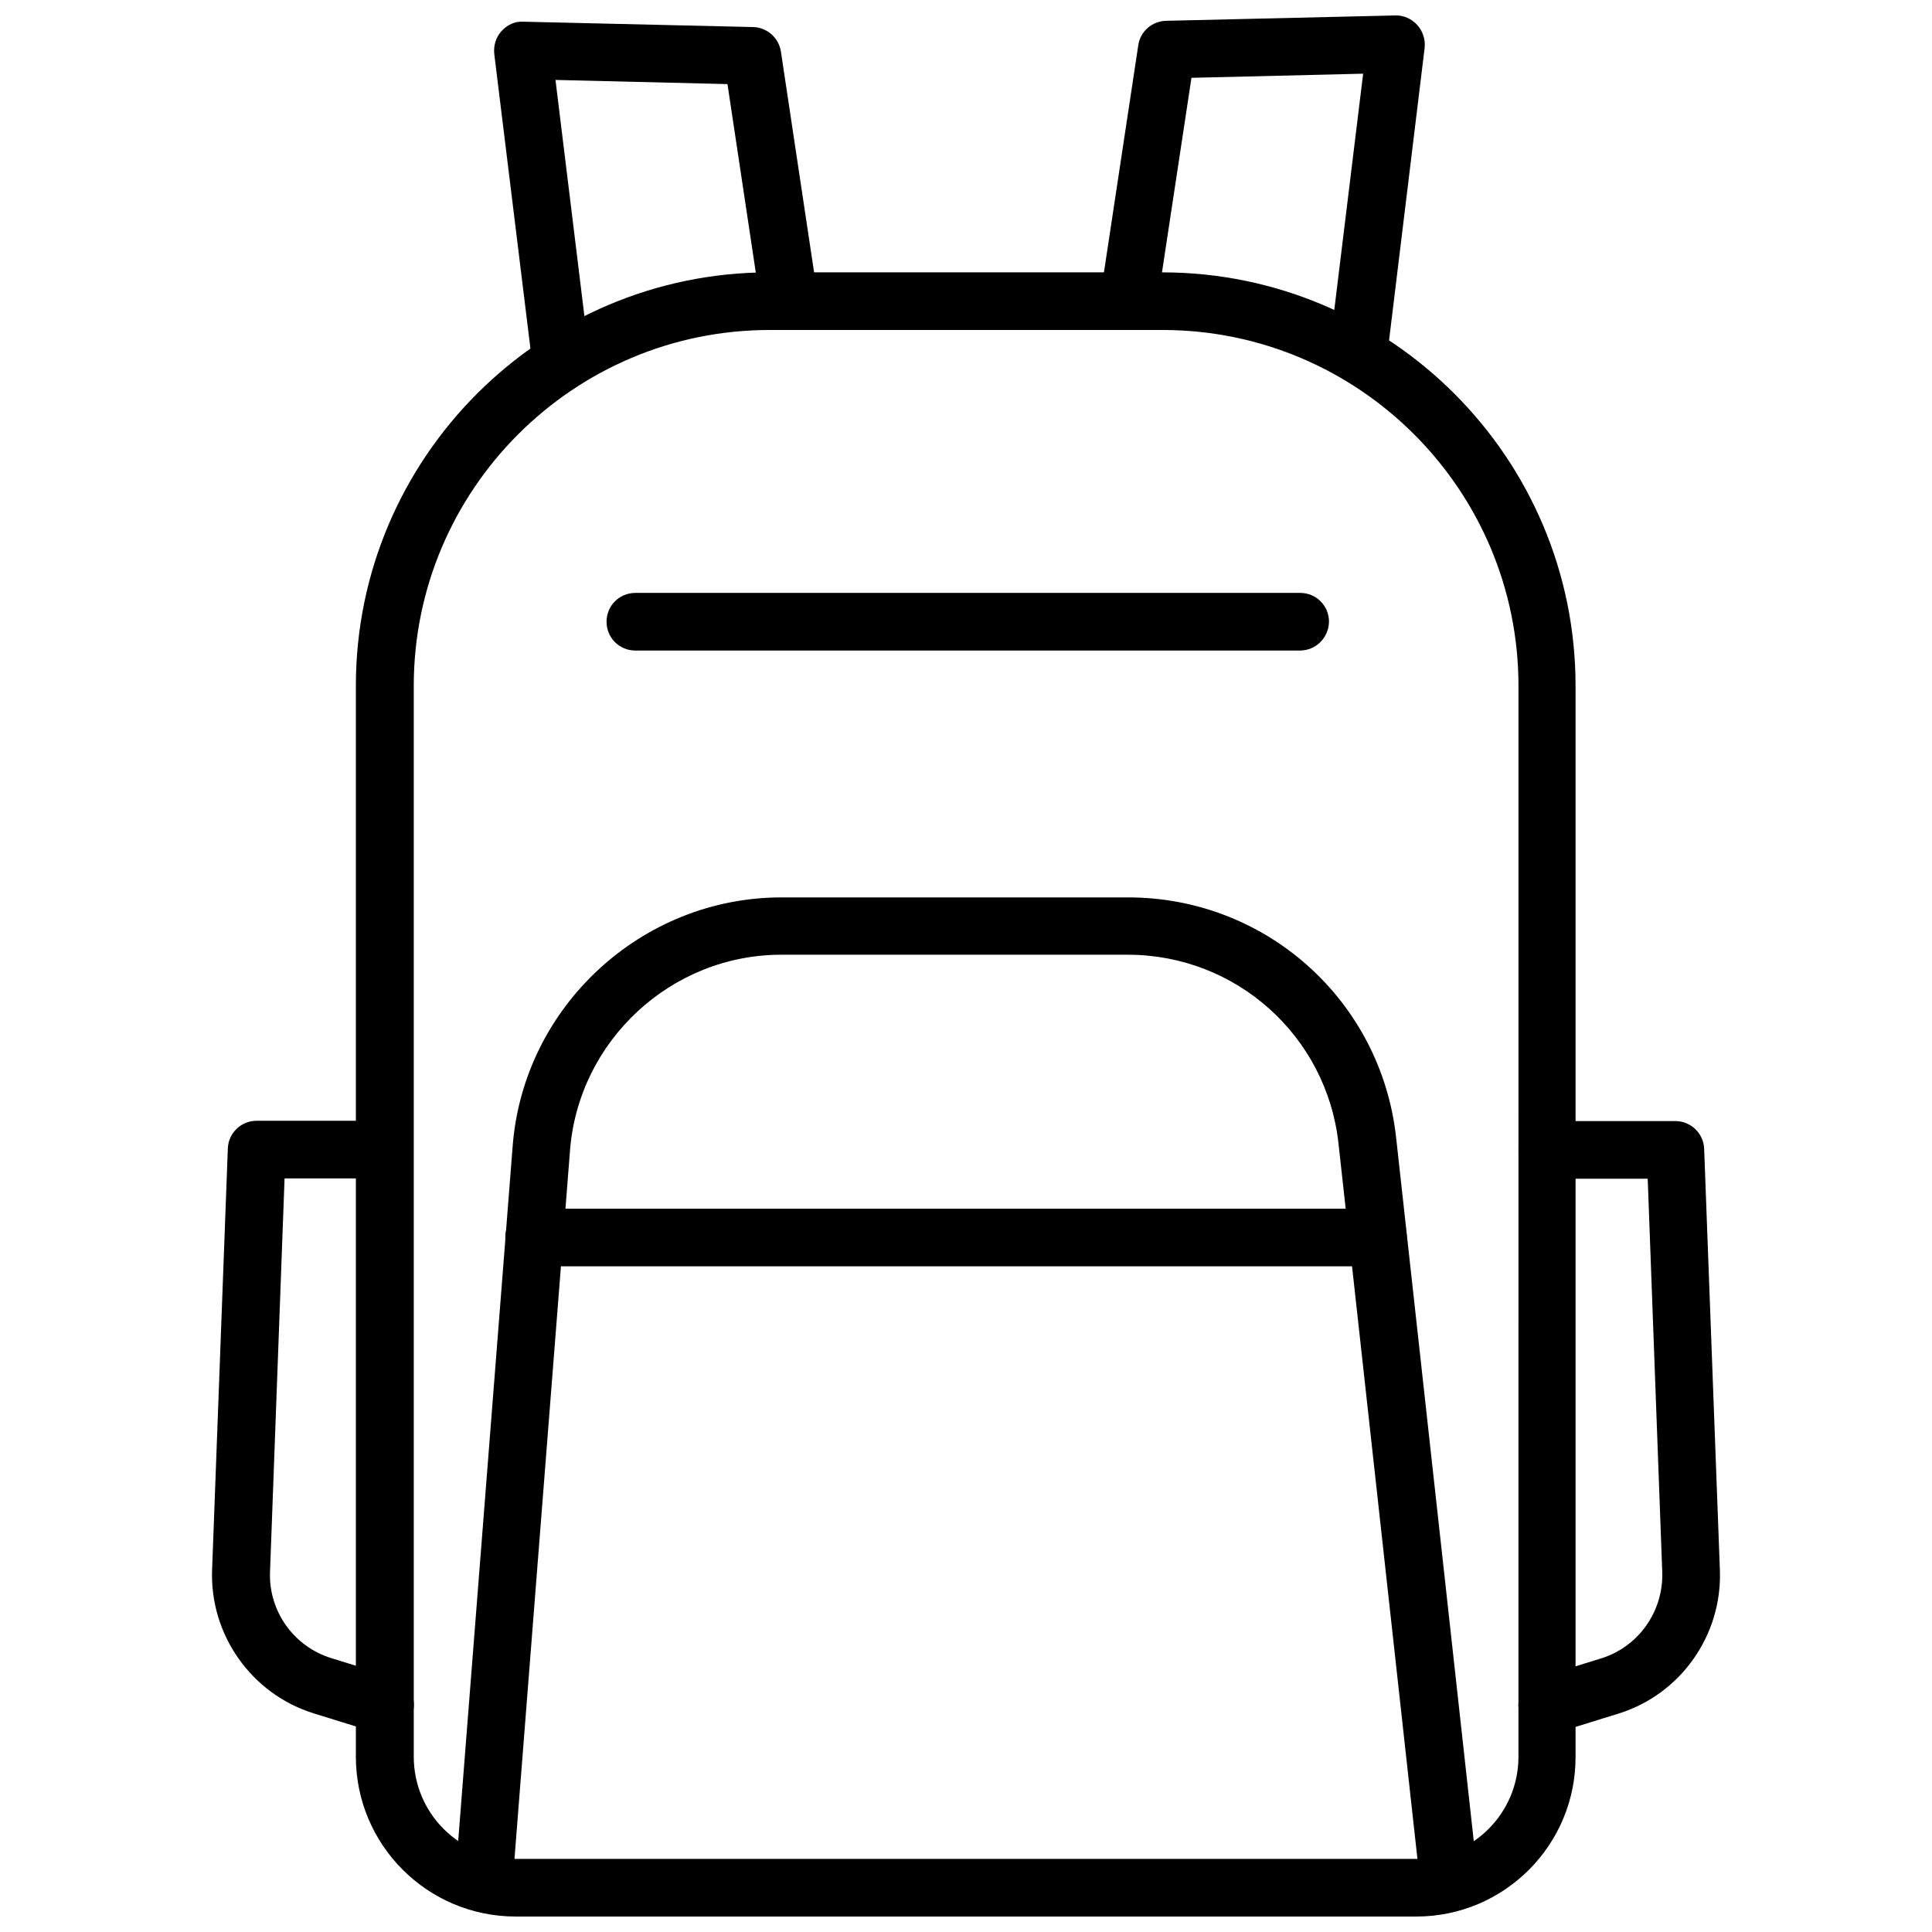
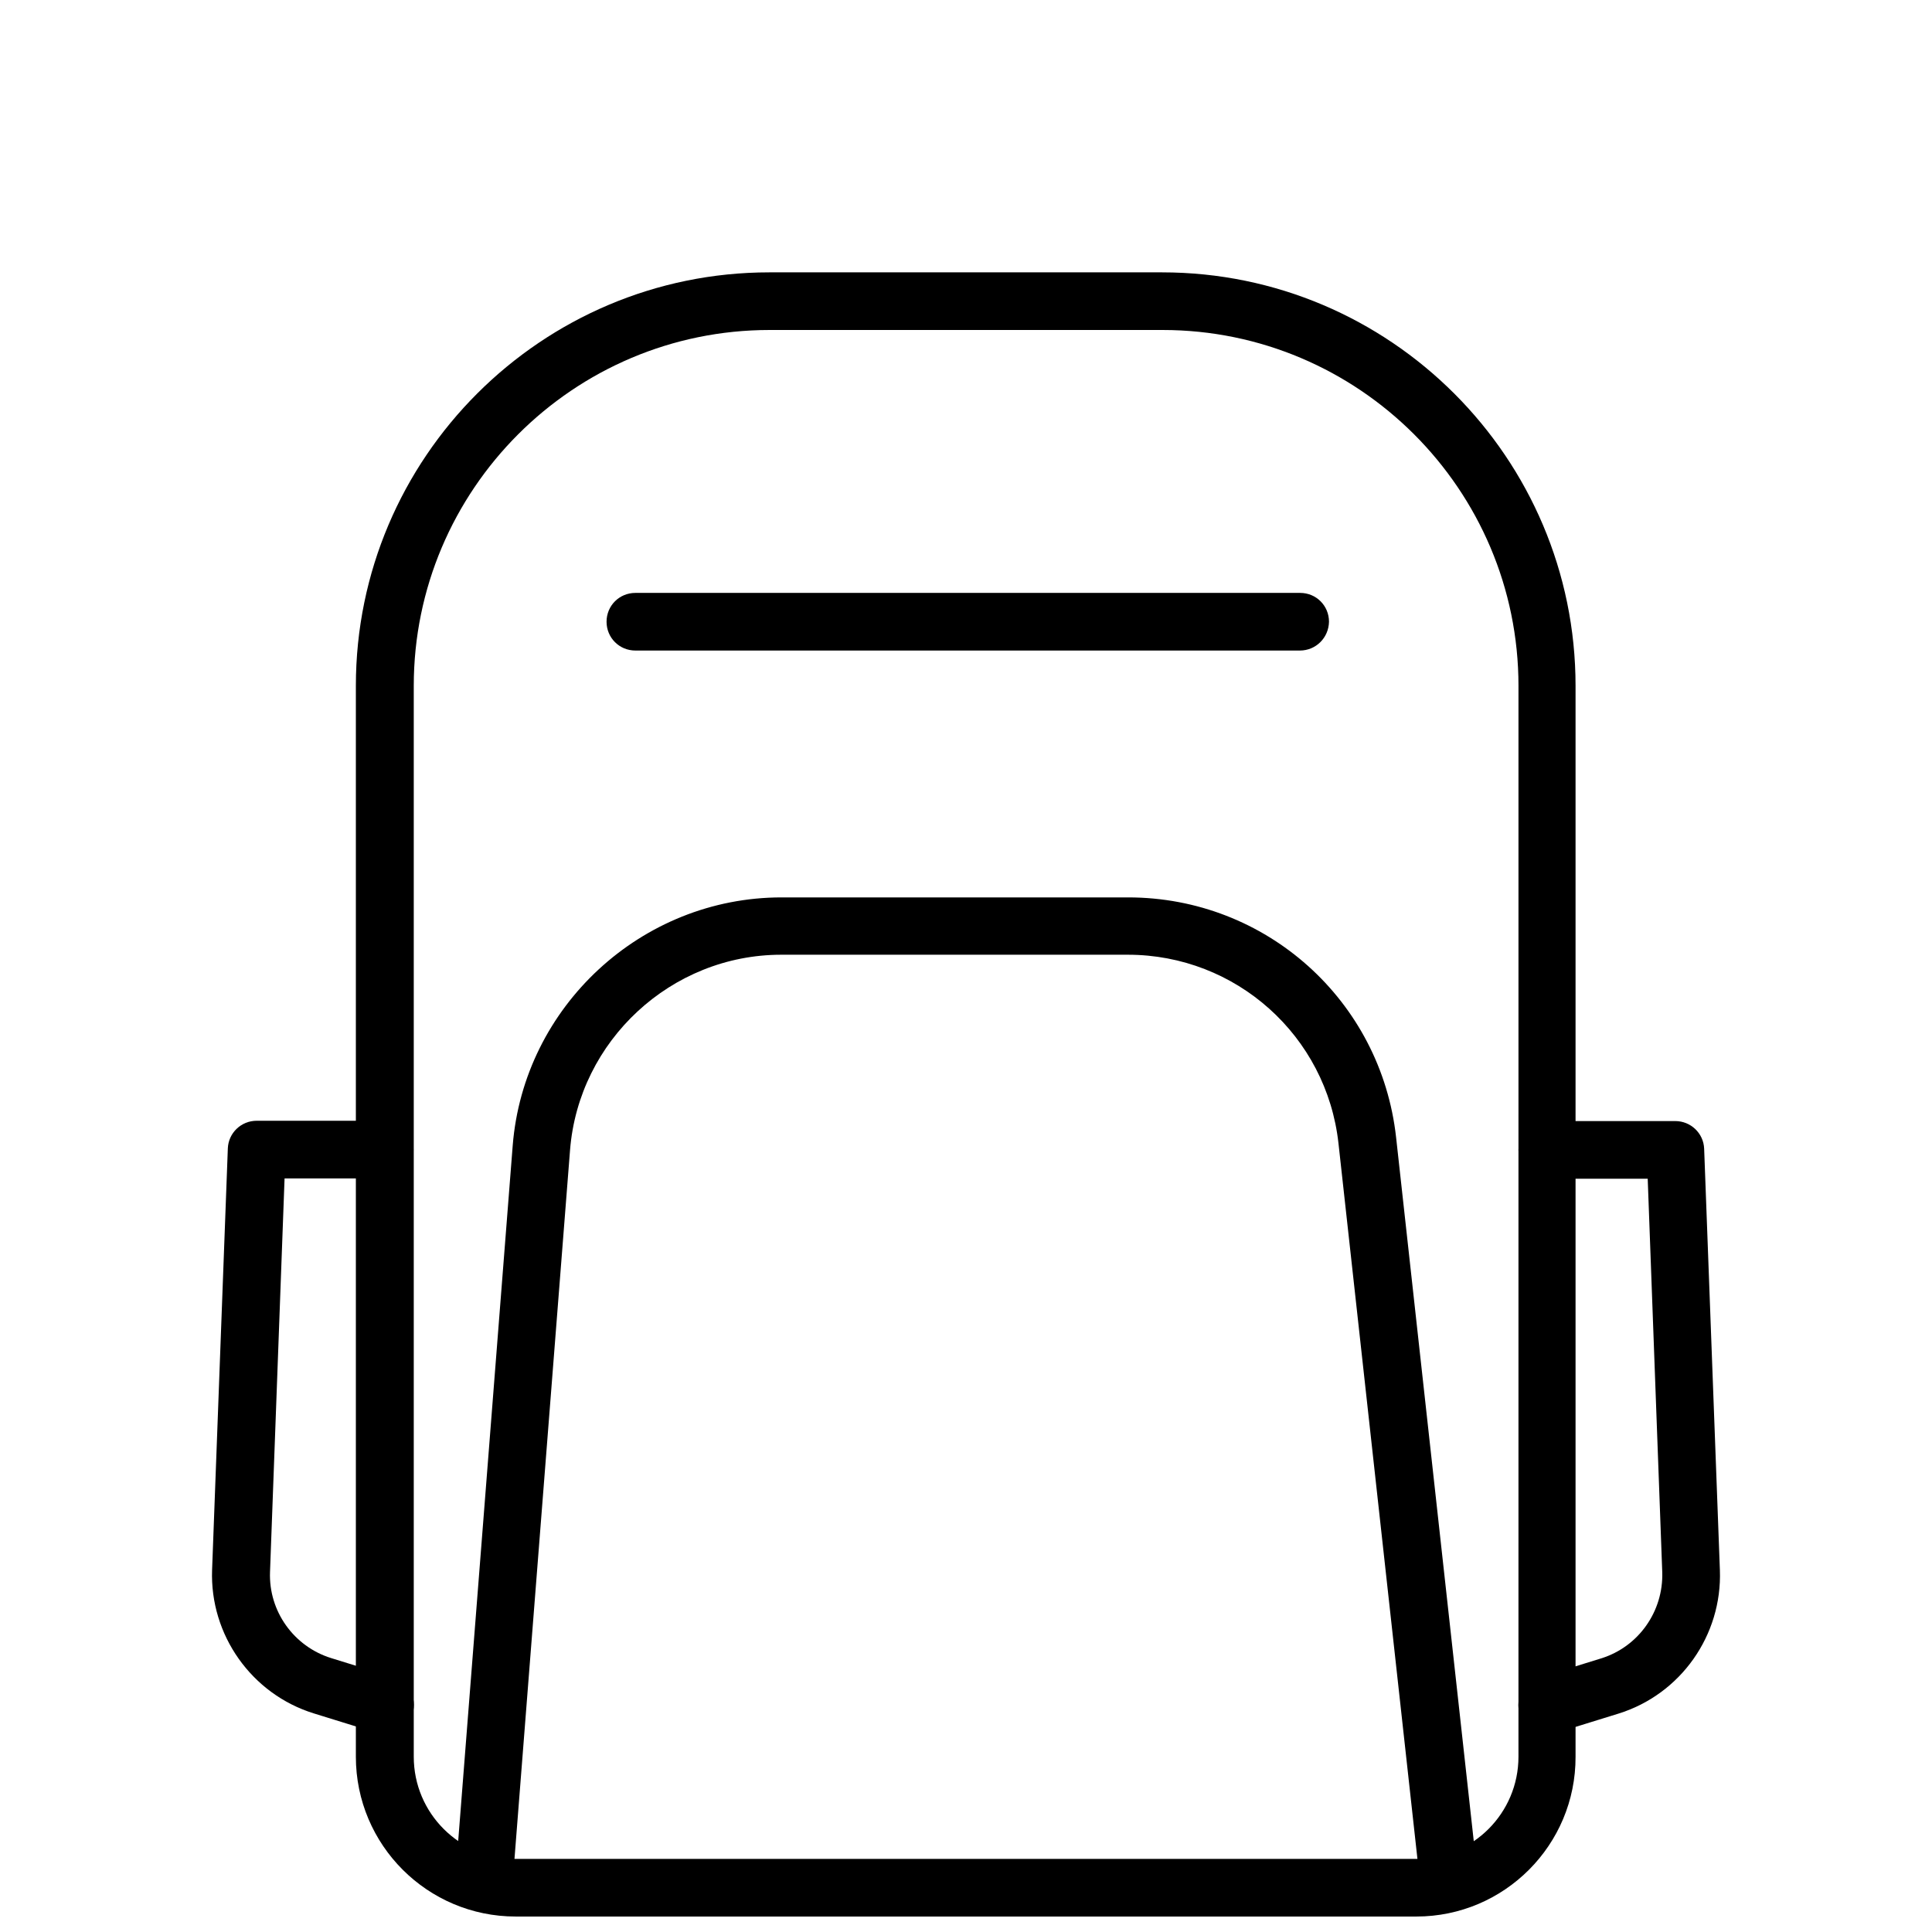
<svg xmlns="http://www.w3.org/2000/svg" width="800px" height="800px" version="1.1" viewBox="144 144 512 512">
  <defs>
    <clipPath id="b">
      <path d="m238 216h324v435.9h-324z" />
    </clipPath>
    <clipPath id="a">
-       <path d="m435 148.09h87v97.906h-87z" />
-     </clipPath>
+       </clipPath>
  </defs>
  <g clip-path="url(#b)">
    <path d="m519.34 651.9h-238.68c-23.379 0-42.352-18.973-42.352-42.352v-283.79c0-60.457 49.199-109.58 109.58-109.58h104.07c60.457 0 109.58 49.199 109.58 109.58v283.79c0.078 23.383-18.891 42.352-42.191 42.352zm-171.38-420.45c-52.035 0-94.309 42.352-94.309 94.309v283.79c0 14.957 12.121 27.078 27.078 27.078h238.6c14.957 0 27.078-12.121 27.078-27.078l0.004-283.79c0-52.035-42.352-94.309-94.309-94.309z" />
  </g>
  <path d="m527.76 648.52c-3.856 0-7.164-2.914-7.559-6.769l-21.492-194.75c-3.148-28.496-27.16-49.988-55.812-49.988h-91.863c-29.125 0-53.688 22.75-55.969 51.797l-15.113 192.79c-0.316 4.172-4.094 7.32-8.188 7.008-4.172-0.316-7.32-4.016-7.008-8.188l15.113-192.79c2.914-36.918 34.164-65.809 71.242-65.809h91.867c36.527 0 66.992 27.316 71.004 63.605l21.492 194.75c0.473 4.172-2.598 7.949-6.769 8.422-0.395-0.078-0.711-0.078-0.945-0.078z" />
-   <path d="m509.11 479.59h-223.57c-4.25 0-7.637-3.387-7.637-7.637s3.387-7.637 7.637-7.637h223.64c4.25 0 7.637 3.387 7.637 7.637-0.078 4.25-3.465 7.637-7.715 7.637z" />
  <path d="m554.05 603.49c-3.227 0-6.297-2.125-7.32-5.352-1.258-4.016 1.023-8.344 5.039-9.523l16.531-5.117c9.918-3.07 16.531-12.438 16.215-22.828l-3.856-104.3h-26.609c-4.25 0-7.637-3.387-7.637-7.637s3.387-7.637 7.637-7.637h33.93c4.094 0 7.477 3.227 7.637 7.32l4.172 111.7c0.629 17.238-10.391 32.906-26.922 38.023l-16.531 5.117c-0.789 0.152-1.578 0.234-2.285 0.234z" />
  <path d="m245.94 603.49c-0.707 0-1.496-0.078-2.281-0.316l-16.531-5.117c-16.453-5.117-27.551-20.781-26.922-38.023l4.172-111.7c0.156-4.094 3.543-7.32 7.637-7.32h33.93c4.25 0 7.637 3.387 7.637 7.637s-3.387 7.637-7.637 7.637h-26.531l-3.856 104.3c-0.395 10.391 6.297 19.758 16.215 22.828l16.531 5.117c4.016 1.258 6.297 5.512 5.039 9.523-1.102 3.391-4.094 5.438-7.402 5.438z" />
-   <path d="m292.7 247.68c-3.777 0-7.086-2.832-7.559-6.691l-10.152-82.656c-0.234-2.203 0.395-4.41 1.891-6.062 1.496-1.652 3.543-2.676 5.824-2.519l60.852 1.418c3.699 0.078 6.848 2.832 7.398 6.535l9.762 64.945c0.629 4.172-2.281 8.031-6.453 8.66-4.172 0.707-8.031-2.281-8.66-6.375l-8.816-58.648-45.578-1.102 9.055 73.918c0.551 4.172-2.441 8.031-6.613 8.5-0.32 0.078-0.633 0.078-0.949 0.078z" />
  <g clip-path="url(#a)">
    <path d="m503.91 245.55c-0.316 0-0.629 0-0.945-0.078-4.172-0.473-7.164-4.328-6.691-8.5l8.973-73.445-45.5 1.098-9.133 60.301c-0.629 4.172-4.566 7.086-8.66 6.375-4.172-0.629-7.008-4.488-6.375-8.66l10.078-66.676c0.551-3.699 3.699-6.375 7.398-6.453l60.695-1.418c2.203-0.078 4.328 0.867 5.824 2.519 1.496 1.652 2.203 3.856 1.969 6.062l-9.996 82.184c-0.555 3.856-3.859 6.691-7.637 6.691z" />
  </g>
  <path d="m488.48 316.4h-176.1c-4.25 0-7.637-3.387-7.637-7.637s3.387-7.637 7.637-7.637h176.18c4.25 0 7.637 3.387 7.637 7.637-0.078 4.25-3.465 7.637-7.715 7.637z" />
</svg>